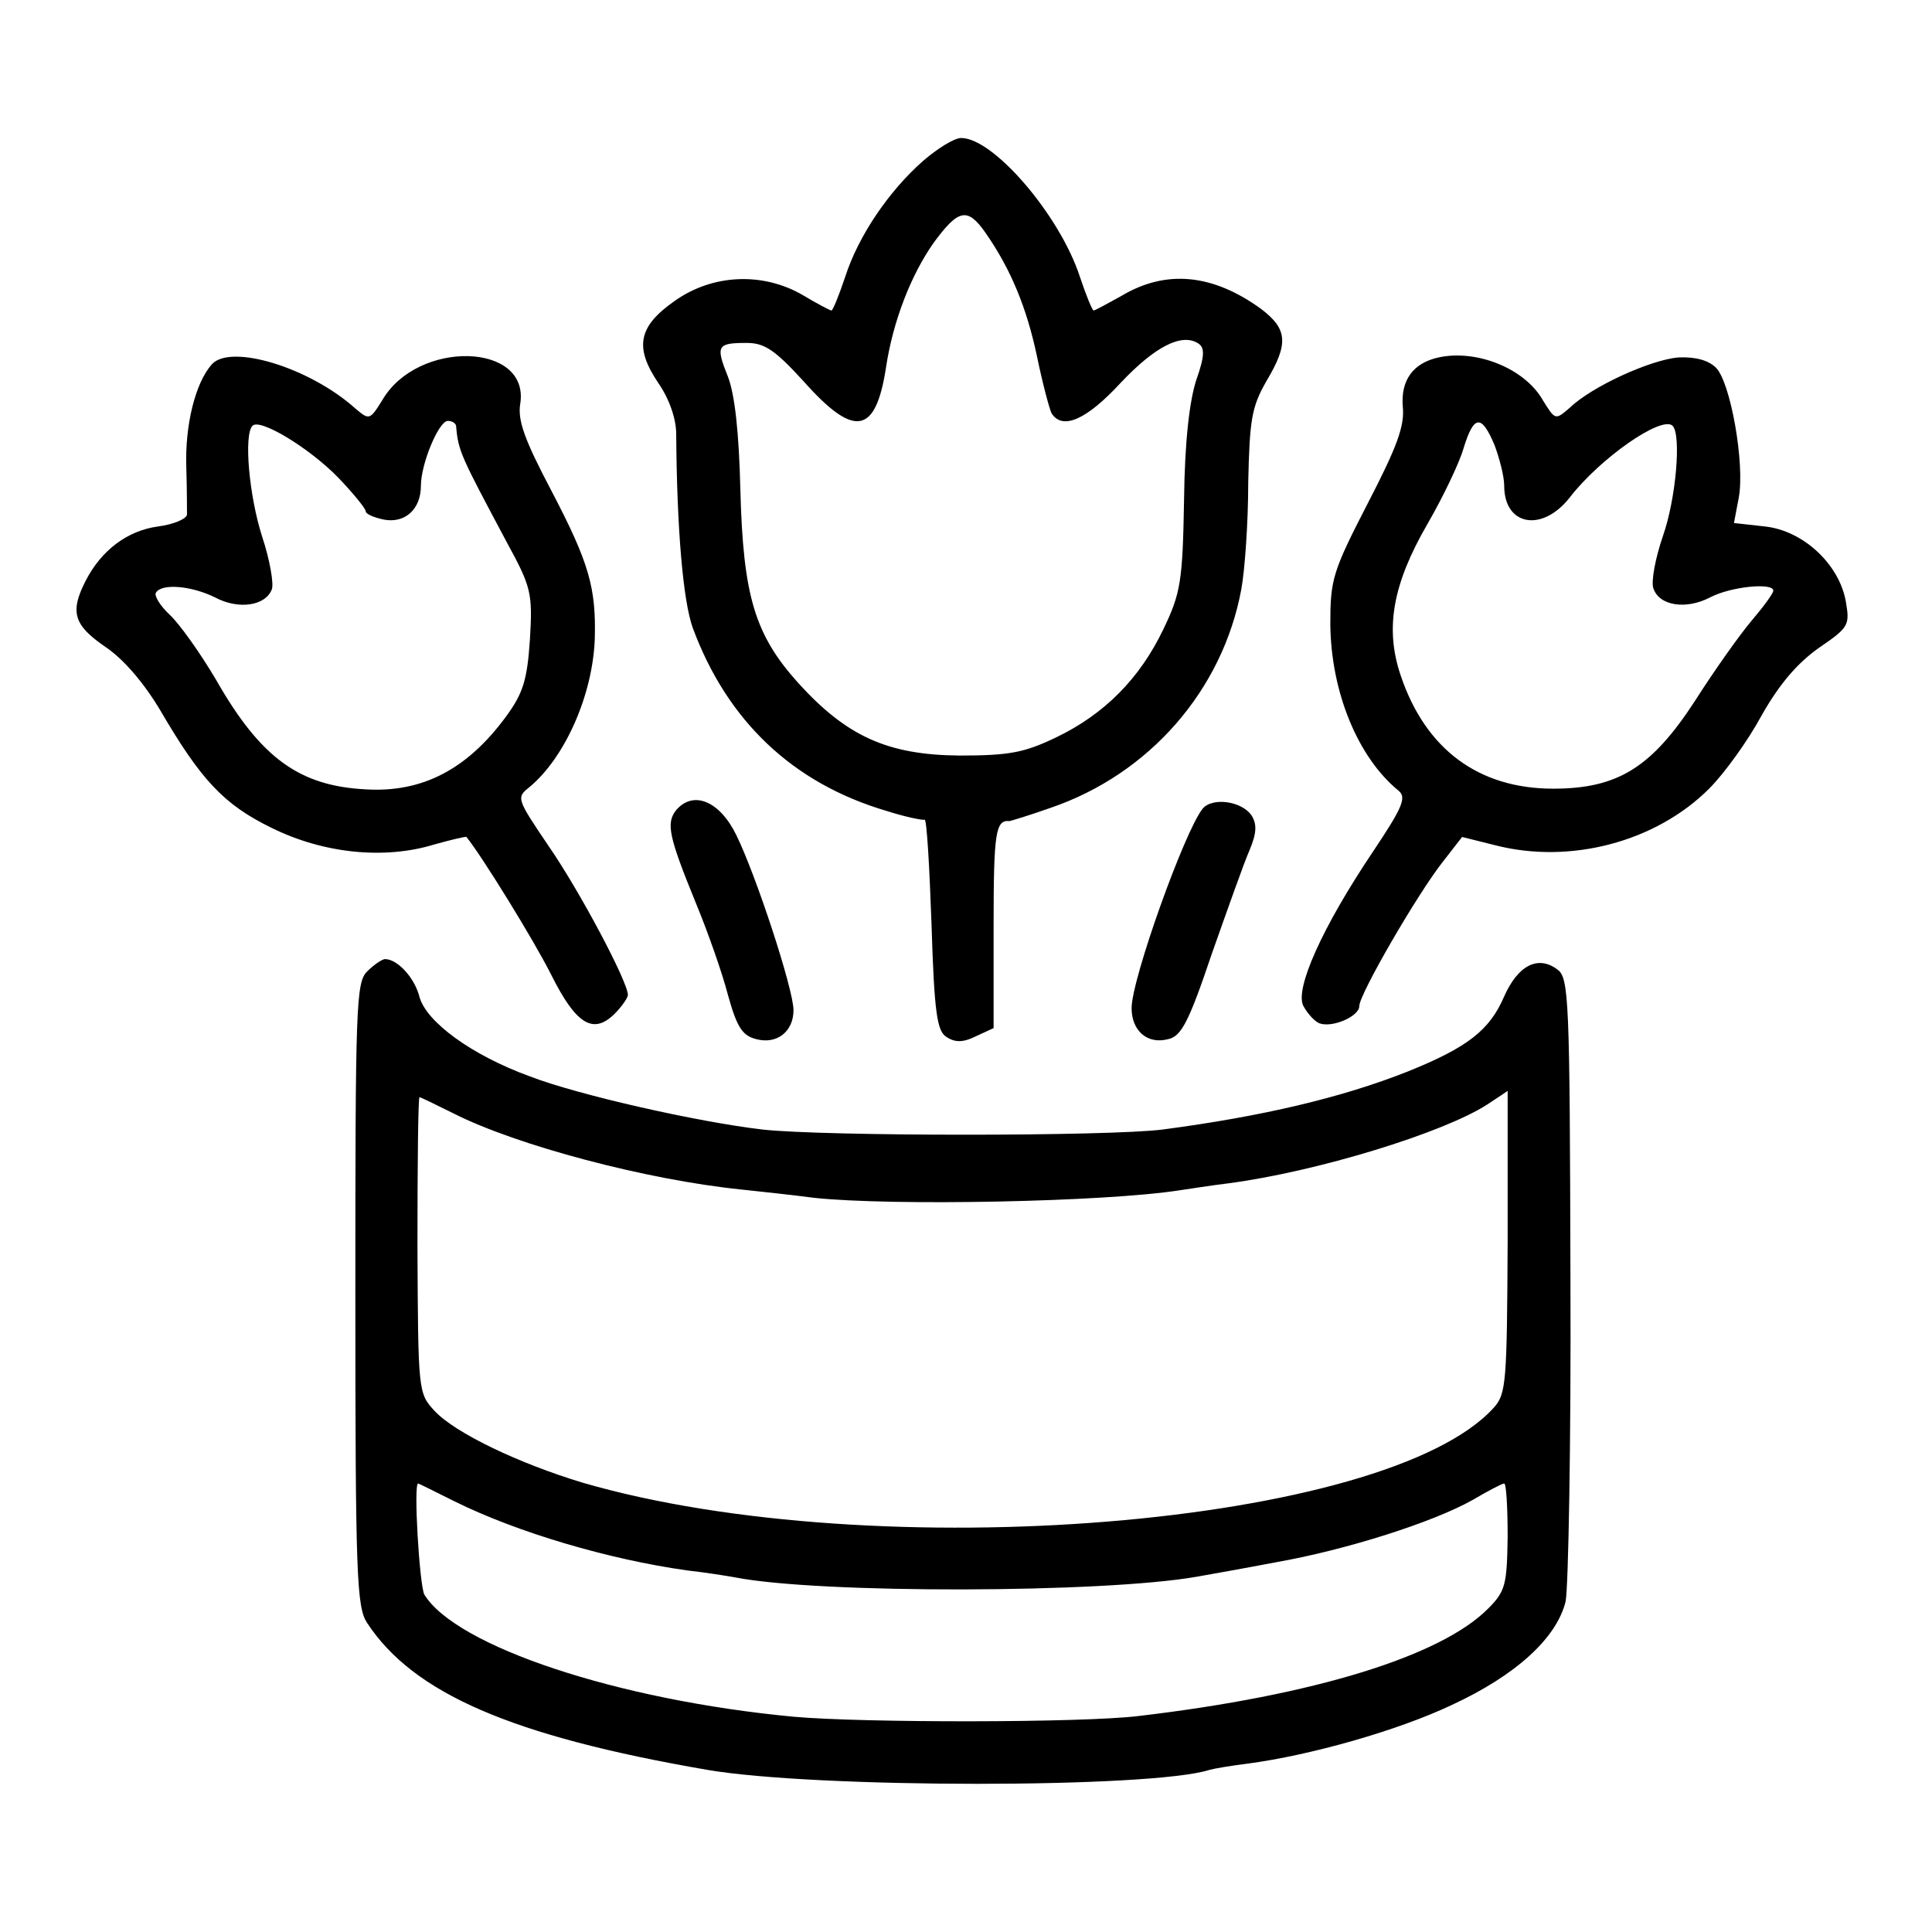
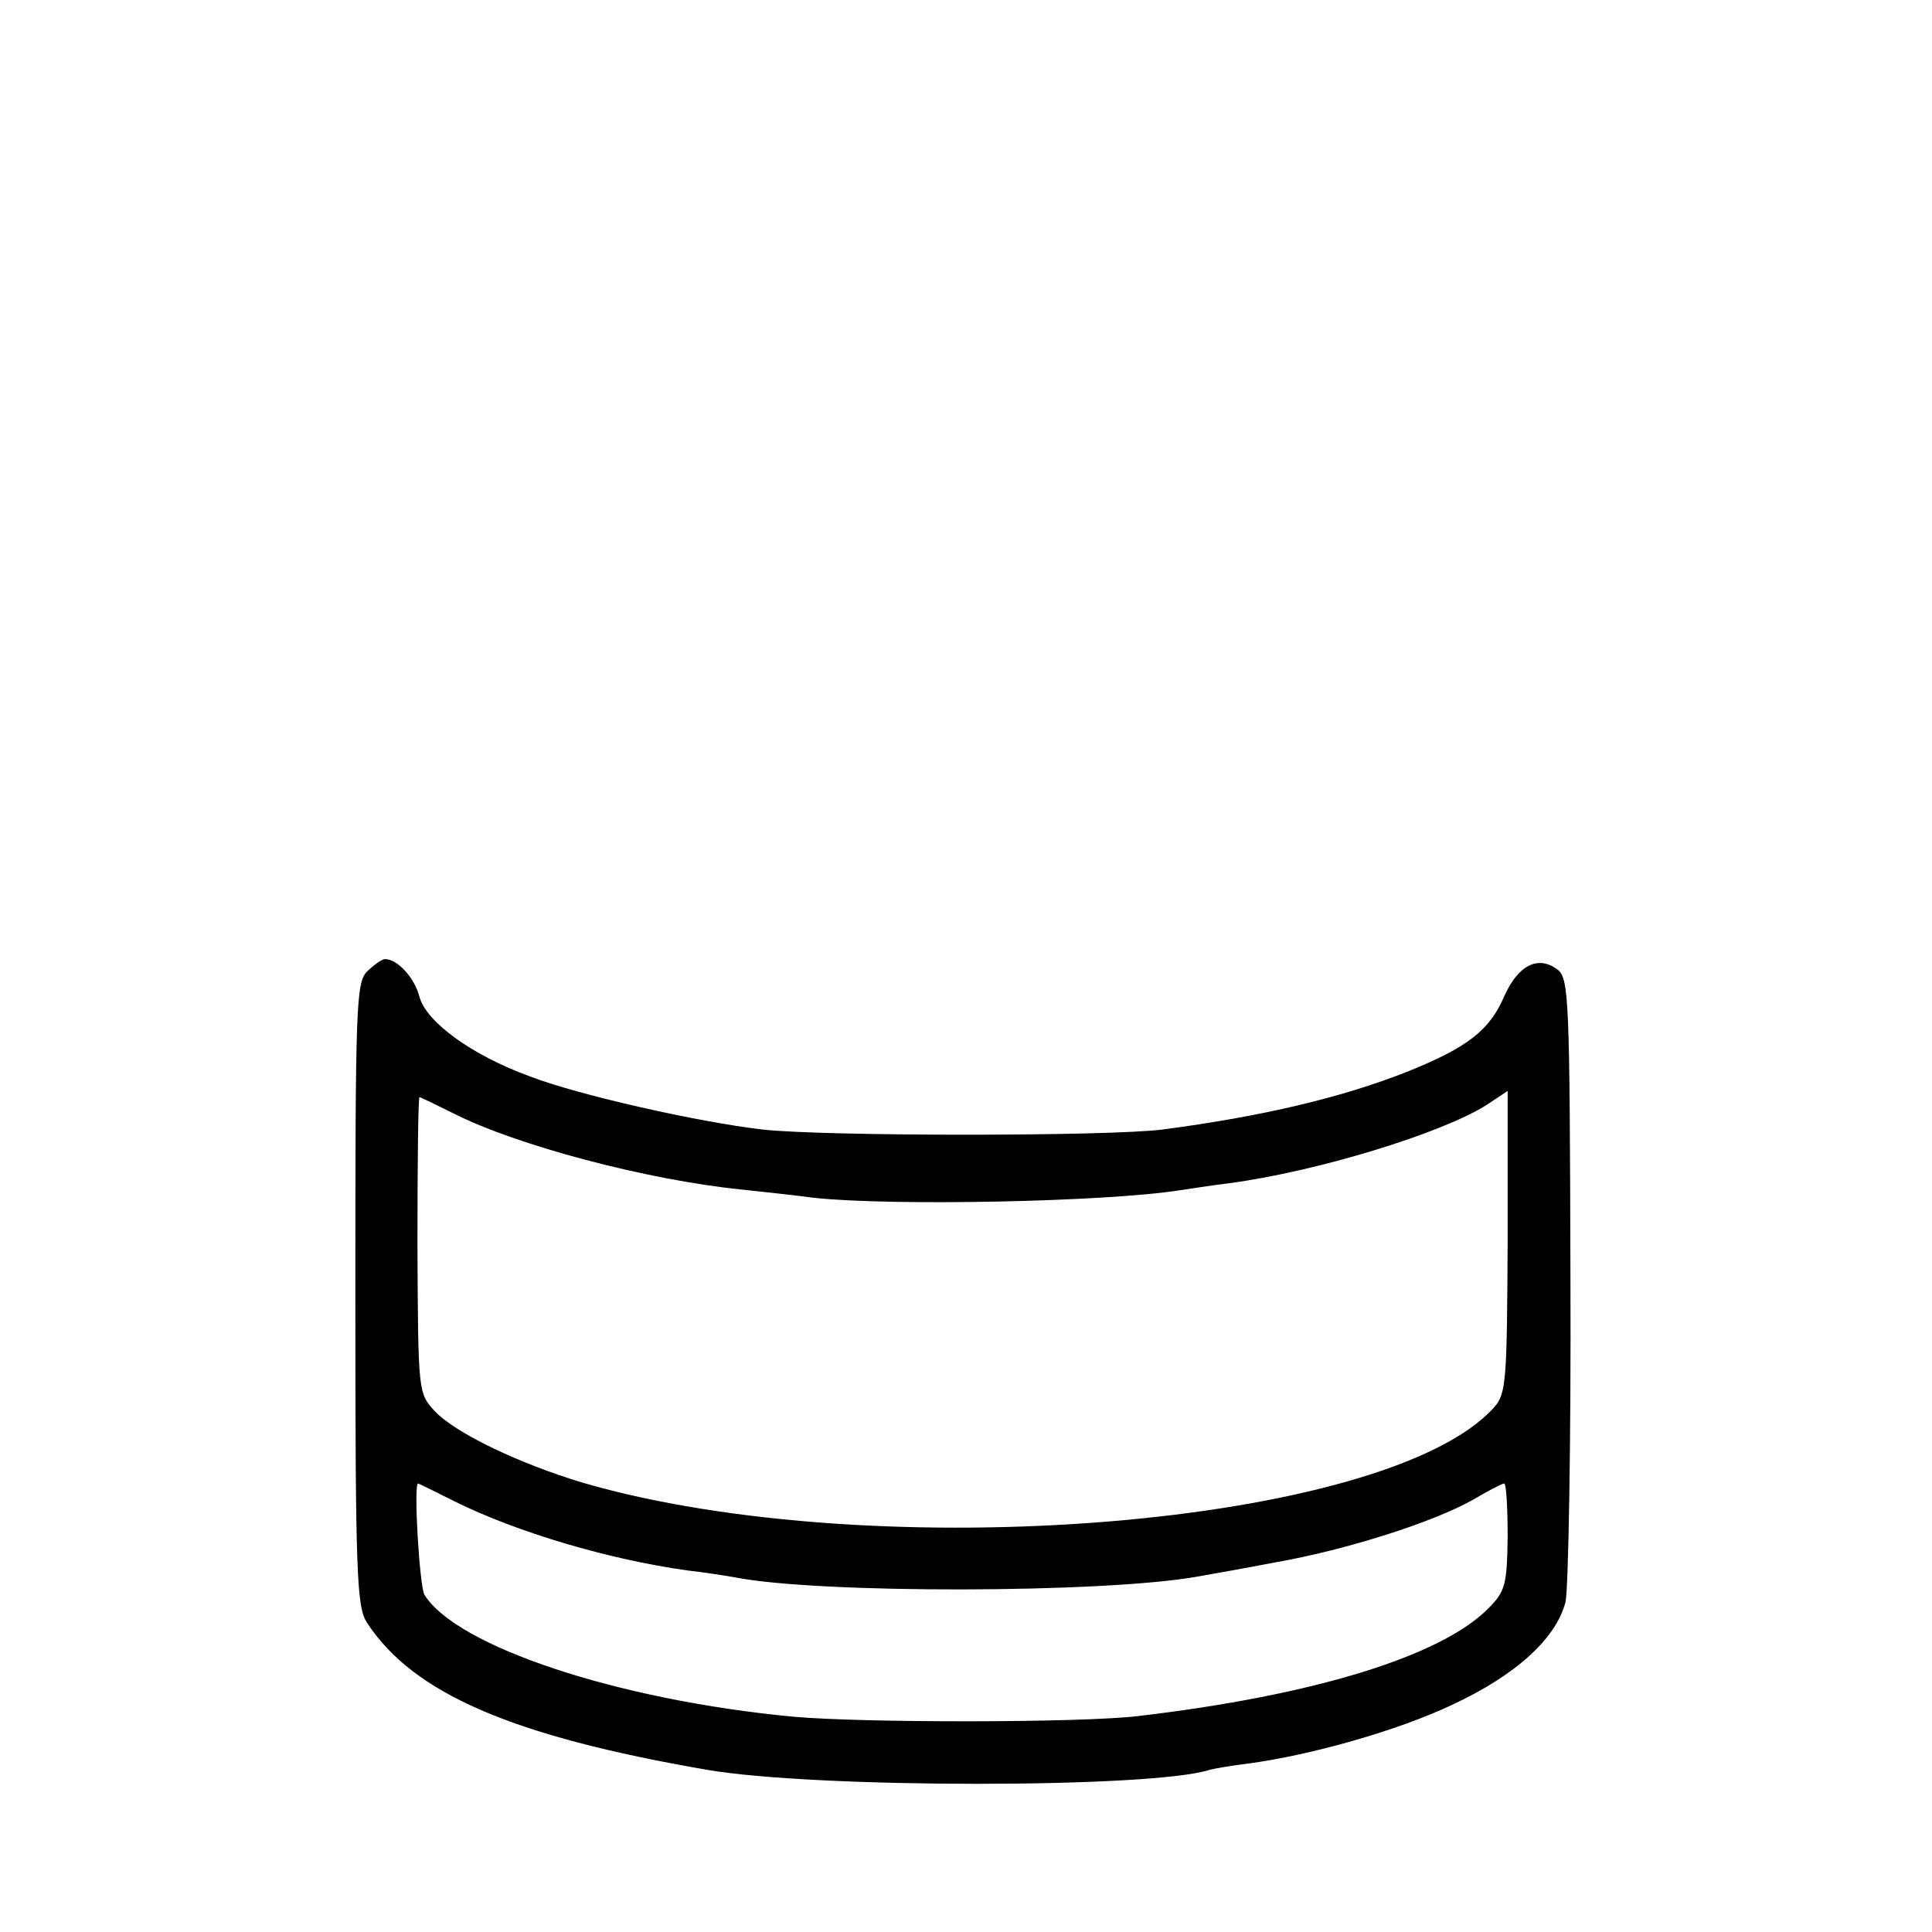
<svg xmlns="http://www.w3.org/2000/svg" version="1" width="373.333" height="373.333" viewBox="0 0 280 280">
-   <path d="M133.8 23.3c-5 4.4-9.4 10.9-11.3 16.8-.9 2.7-1.8 4.9-2 4.9-.2 0-2.1-1-4.1-2.2-5.8-3.4-13.1-3.1-18.6.8-5.3 3.7-5.9 6.7-2.4 11.9 1.6 2.3 2.6 5.2 2.6 7.4.1 13.9 1 24.2 2.4 28.1 5 13.5 14.5 22.5 28 26.5 2.8.9 5.3 1.4 5.6 1.3.3-.2.7 6.6 1 15.1.4 12.9.8 15.6 2.2 16.4 1.2.8 2.4.8 4.2-.1l2.6-1.2v-15c0-13.4.3-15.2 2.3-15 .1 0 2.8-.8 5.9-1.9 14.4-4.9 25-17.1 27.7-31.7.5-2.7 1-9.6 1-15.4.2-9.2.5-11 2.6-14.7 3.3-5.5 3.1-7.6-.7-10.5-7-5.1-13.8-5.8-20.3-1.9-2 1.1-3.8 2.1-4 2.1-.2 0-1.1-2.2-2-4.9C153.6 31.2 144 20 139.3 20c-1 0-3.4 1.5-5.5 3.3zm9 10.4c3.7 5.3 6 10.9 7.5 18 .8 3.9 1.8 7.6 2.1 8.2 1.6 2.5 5.1.9 10-4.4 5-5.3 8.9-7.3 11.3-5.7.9.6.9 1.8-.3 5.2-1 3-1.7 8.9-1.8 17.5-.2 11.8-.5 13.5-3 18.7-3.4 7.1-8.5 12.3-15.6 15.7-4.6 2.2-6.8 2.6-14 2.6-10.4-.1-16.3-2.8-23.3-10.5-6.3-7-8-12.6-8.4-28-.2-8.3-.8-13.8-1.8-16.4-1.8-4.5-1.6-4.9 2.7-4.9 2.6 0 4.1 1 8.3 5.6 7.3 8.2 10.4 7.7 11.9-2 1-6.7 3.6-13.4 6.9-18.1 3.6-4.9 4.9-5.2 7.5-1.5zM30.7 52.8c-2.4 2.7-3.9 8.8-3.7 14.9.1 3.2.1 6.3.1 6.9-.1.6-1.9 1.4-4.2 1.7-4.4.6-8.2 3.4-10.5 7.9-2.3 4.5-1.7 6.4 2.8 9.5 2.7 1.8 5.6 5.2 8 9.2 5.9 10.1 9.2 13.7 16.2 17.1 7.5 3.7 16.3 4.6 23.5 2.4 2.5-.7 4.6-1.2 4.7-1.1 2.2 2.7 9.8 15 12.3 20 3.6 7.2 6.1 8.7 9.2 5.6 1-1 1.9-2.3 1.9-2.7 0-1.9-7-15.1-11.5-21.6-4.6-6.8-4.7-7-2.8-8.5 5.2-4.3 9.2-13.4 9.5-21.5.2-7.4-.8-11-6.3-21.5-3.9-7.4-4.9-10.2-4.5-12.6 1.4-8.9-14.9-9.3-20-.5-1.8 2.9-1.9 2.9-3.9 1.2-6.7-6-18.1-9.4-20.8-6.4zM49 69.2c2.2 2.3 4 4.5 4 4.9 0 .4 1.2.9 2.6 1.2 3.1.6 5.4-1.5 5.4-4.9 0-3.2 2.6-9.4 3.9-9.4.6 0 1.1.3 1.2.7.3 3.7.7 4.4 7.3 16.8 3.6 6.6 3.8 7.4 3.4 14.2-.4 5.9-1 7.8-3.5 11.2-5.6 7.6-12.1 11-20.3 10.5-9.6-.5-15.2-4.5-21.7-15.9-2.3-3.9-5.3-8.1-6.7-9.4-1.4-1.3-2.3-2.8-2-3.2.8-1.4 5.2-1 8.6.7 3.4 1.8 7.3 1.2 8.2-1.2.3-.8-.3-4.3-1.4-7.6-1.9-5.9-2.7-14.8-1.4-16.1 1.1-1.1 8.2 3.2 12.4 7.5zM208.5 51.8c-3.7.8-5.5 3.3-5.2 7.1.3 2.8-.8 5.8-5.1 14.1-5.1 9.9-5.4 11-5.4 17.5.1 9.8 4 19.3 9.9 24.1 1.2 1 .5 2.5-3.7 8.8-7.4 11-11.4 20-10.1 22.4.6 1.1 1.6 2.2 2.3 2.5 1.9.7 5.8-1 5.8-2.5 0-1.7 8.4-16.2 12.1-20.9l2.8-3.6 4.8 1.2c10.9 2.8 23.3-.5 31-8.2 2.2-2.2 5.6-6.9 7.6-10.6 2.6-4.6 5.2-7.6 8.3-9.8 4.4-3 4.5-3.3 3.9-6.8-1-5.4-6.2-10.2-11.7-10.8l-4.5-.5.7-3.7c.9-4.9-1.2-16.7-3.3-18.8-1.1-1.1-3-1.6-5.4-1.5-4 .3-12.6 4.2-15.8 7.3-2.1 1.8-2.1 1.8-3.9-1.1-2.6-4.6-9.6-7.4-15.1-6.2zm8.1 12.7c.7 1.9 1.4 4.5 1.4 5.9 0 5.8 5.5 6.8 9.5 1.7 4.4-5.7 13.3-11.9 14.9-10.4 1.3 1.3.5 10.6-1.4 16-1.1 3.2-1.7 6.5-1.4 7.5.8 2.6 4.7 3.2 8.2 1.4 3-1.6 9.2-2.2 9.2-1 0 .4-1.4 2.3-3.1 4.3-1.7 2-5.4 7.2-8.2 11.6-6.3 9.7-11.2 12.8-20.6 12.8-10.8 0-18.5-5.7-22.1-16.4-2.3-6.8-1.2-13.2 3.9-22 2.2-3.8 4.6-8.8 5.2-10.9 1.5-4.9 2.6-5 4.5-.5zM98 117.4c-1.5 1.9-1.1 3.8 2.9 13.6 1.7 4.1 3.8 10.1 4.6 13.2 1.3 4.7 2.1 5.9 4.1 6.4 3 .8 5.4-1.1 5.4-4.2 0-3-5.4-19.5-8.3-25.4-2.4-4.9-6.2-6.5-8.7-3.6zM174.3 117.2c-2.6 3.2-10.3 24.7-10.3 28.9 0 3.3 2.3 5.3 5.3 4.5 1.9-.4 3-2.5 6.3-12.3 2.3-6.5 4.7-13.3 5.5-15.1 1-2.4 1.1-3.7.3-5-1.4-2.1-5.7-2.7-7.1-1z" />
  <path d="M53.2 140.8c-1.6 1.6-1.7 5-1.7 46.8 0 40.9.2 45.3 1.7 47.6 6.7 10.2 20.9 16.4 49.3 21.3 15.7 2.7 64.5 2.7 72.8 0 .7-.2 3.1-.6 5.5-.9 9.1-1.2 21.8-4.8 29.6-8.5 9.3-4.3 15.2-9.7 16.5-15 .4-2 .8-23.1.7-46.9-.1-40.4-.2-43.5-1.9-44.7-2.8-2.1-5.7-.6-7.7 3.9-2.1 4.9-5.3 7.4-14 10.9-9.6 3.8-21.1 6.5-35.5 8.4-7.9 1-49 1-58 0-9.4-1.1-26.7-5-33.7-7.7-8.5-3.1-15-7.9-16-11.5-.7-2.8-3.2-5.5-5-5.5-.4 0-1.6.8-2.6 1.8zm165.3 39.1c-.1 20.4-.2 22.1-2 24.1-15.5 17.2-89.6 23.2-132 10.9-9.3-2.8-18.5-7.2-21.5-10.4-2.4-2.6-2.4-2.7-2.5-24 0-11.8.1-21.5.3-21.5.1 0 2.4 1.1 5 2.4 9.1 4.6 27.9 9.6 41.7 11 2.8.3 7.5.8 10.5 1.2 11.3 1.2 42.1.6 53-1.1 1.4-.2 4.5-.7 7-1 12.9-1.7 31.1-7.3 37.5-11.4 1.7-1.1 3-2 3-2v21.8zM65.9 217.6c9.1 4.5 22.3 8.4 33.7 10 2.7.3 5.8.8 6.9 1 12.2 2.4 53.5 2.3 67-.1 1.7-.3 6.8-1.2 11.5-2.1 10.2-1.8 22.7-5.8 28.4-9 2.2-1.3 4.3-2.4 4.6-2.4.3 0 .5 3.5.5 7.7-.1 6.9-.3 7.9-2.8 10.4-6.8 6.9-25.2 12.6-50.7 15.6-8.2 1-40.1 1-50 .1-25.5-2.4-48.9-10.2-53.5-17.7-.7-1.3-1.6-16.1-.9-16.1.1 0 2.5 1.2 5.3 2.6z" />
</svg>